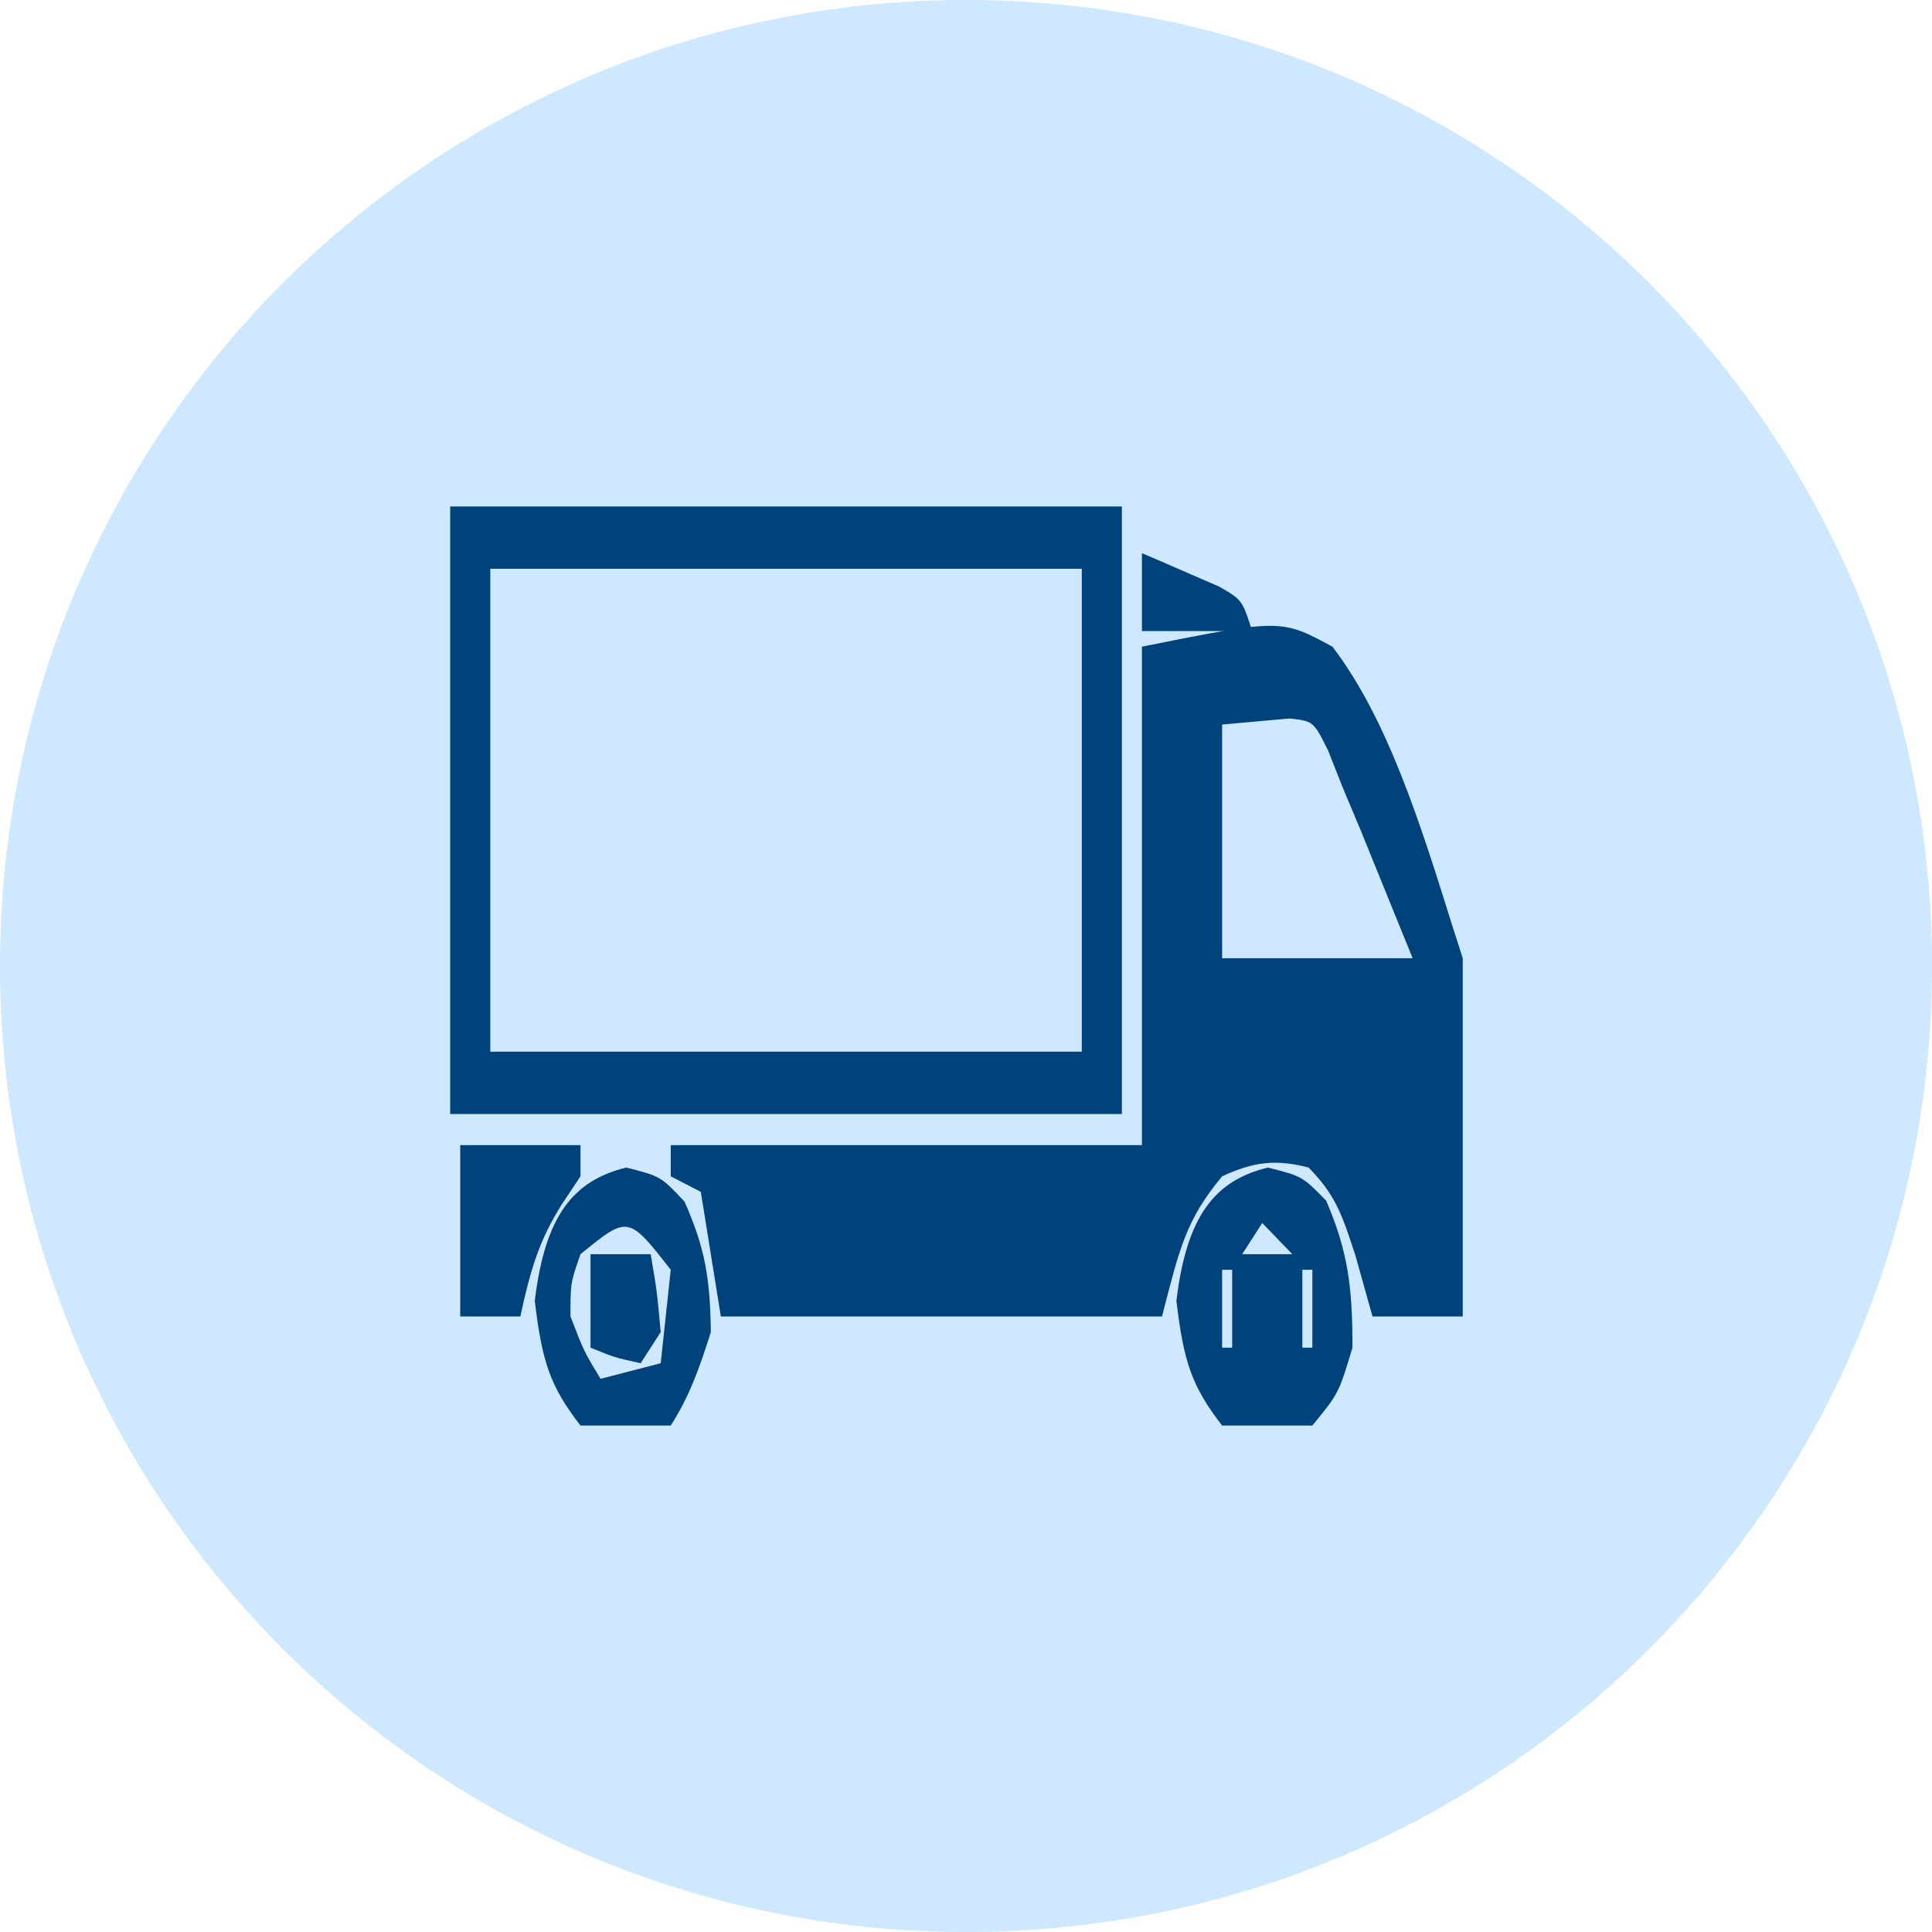
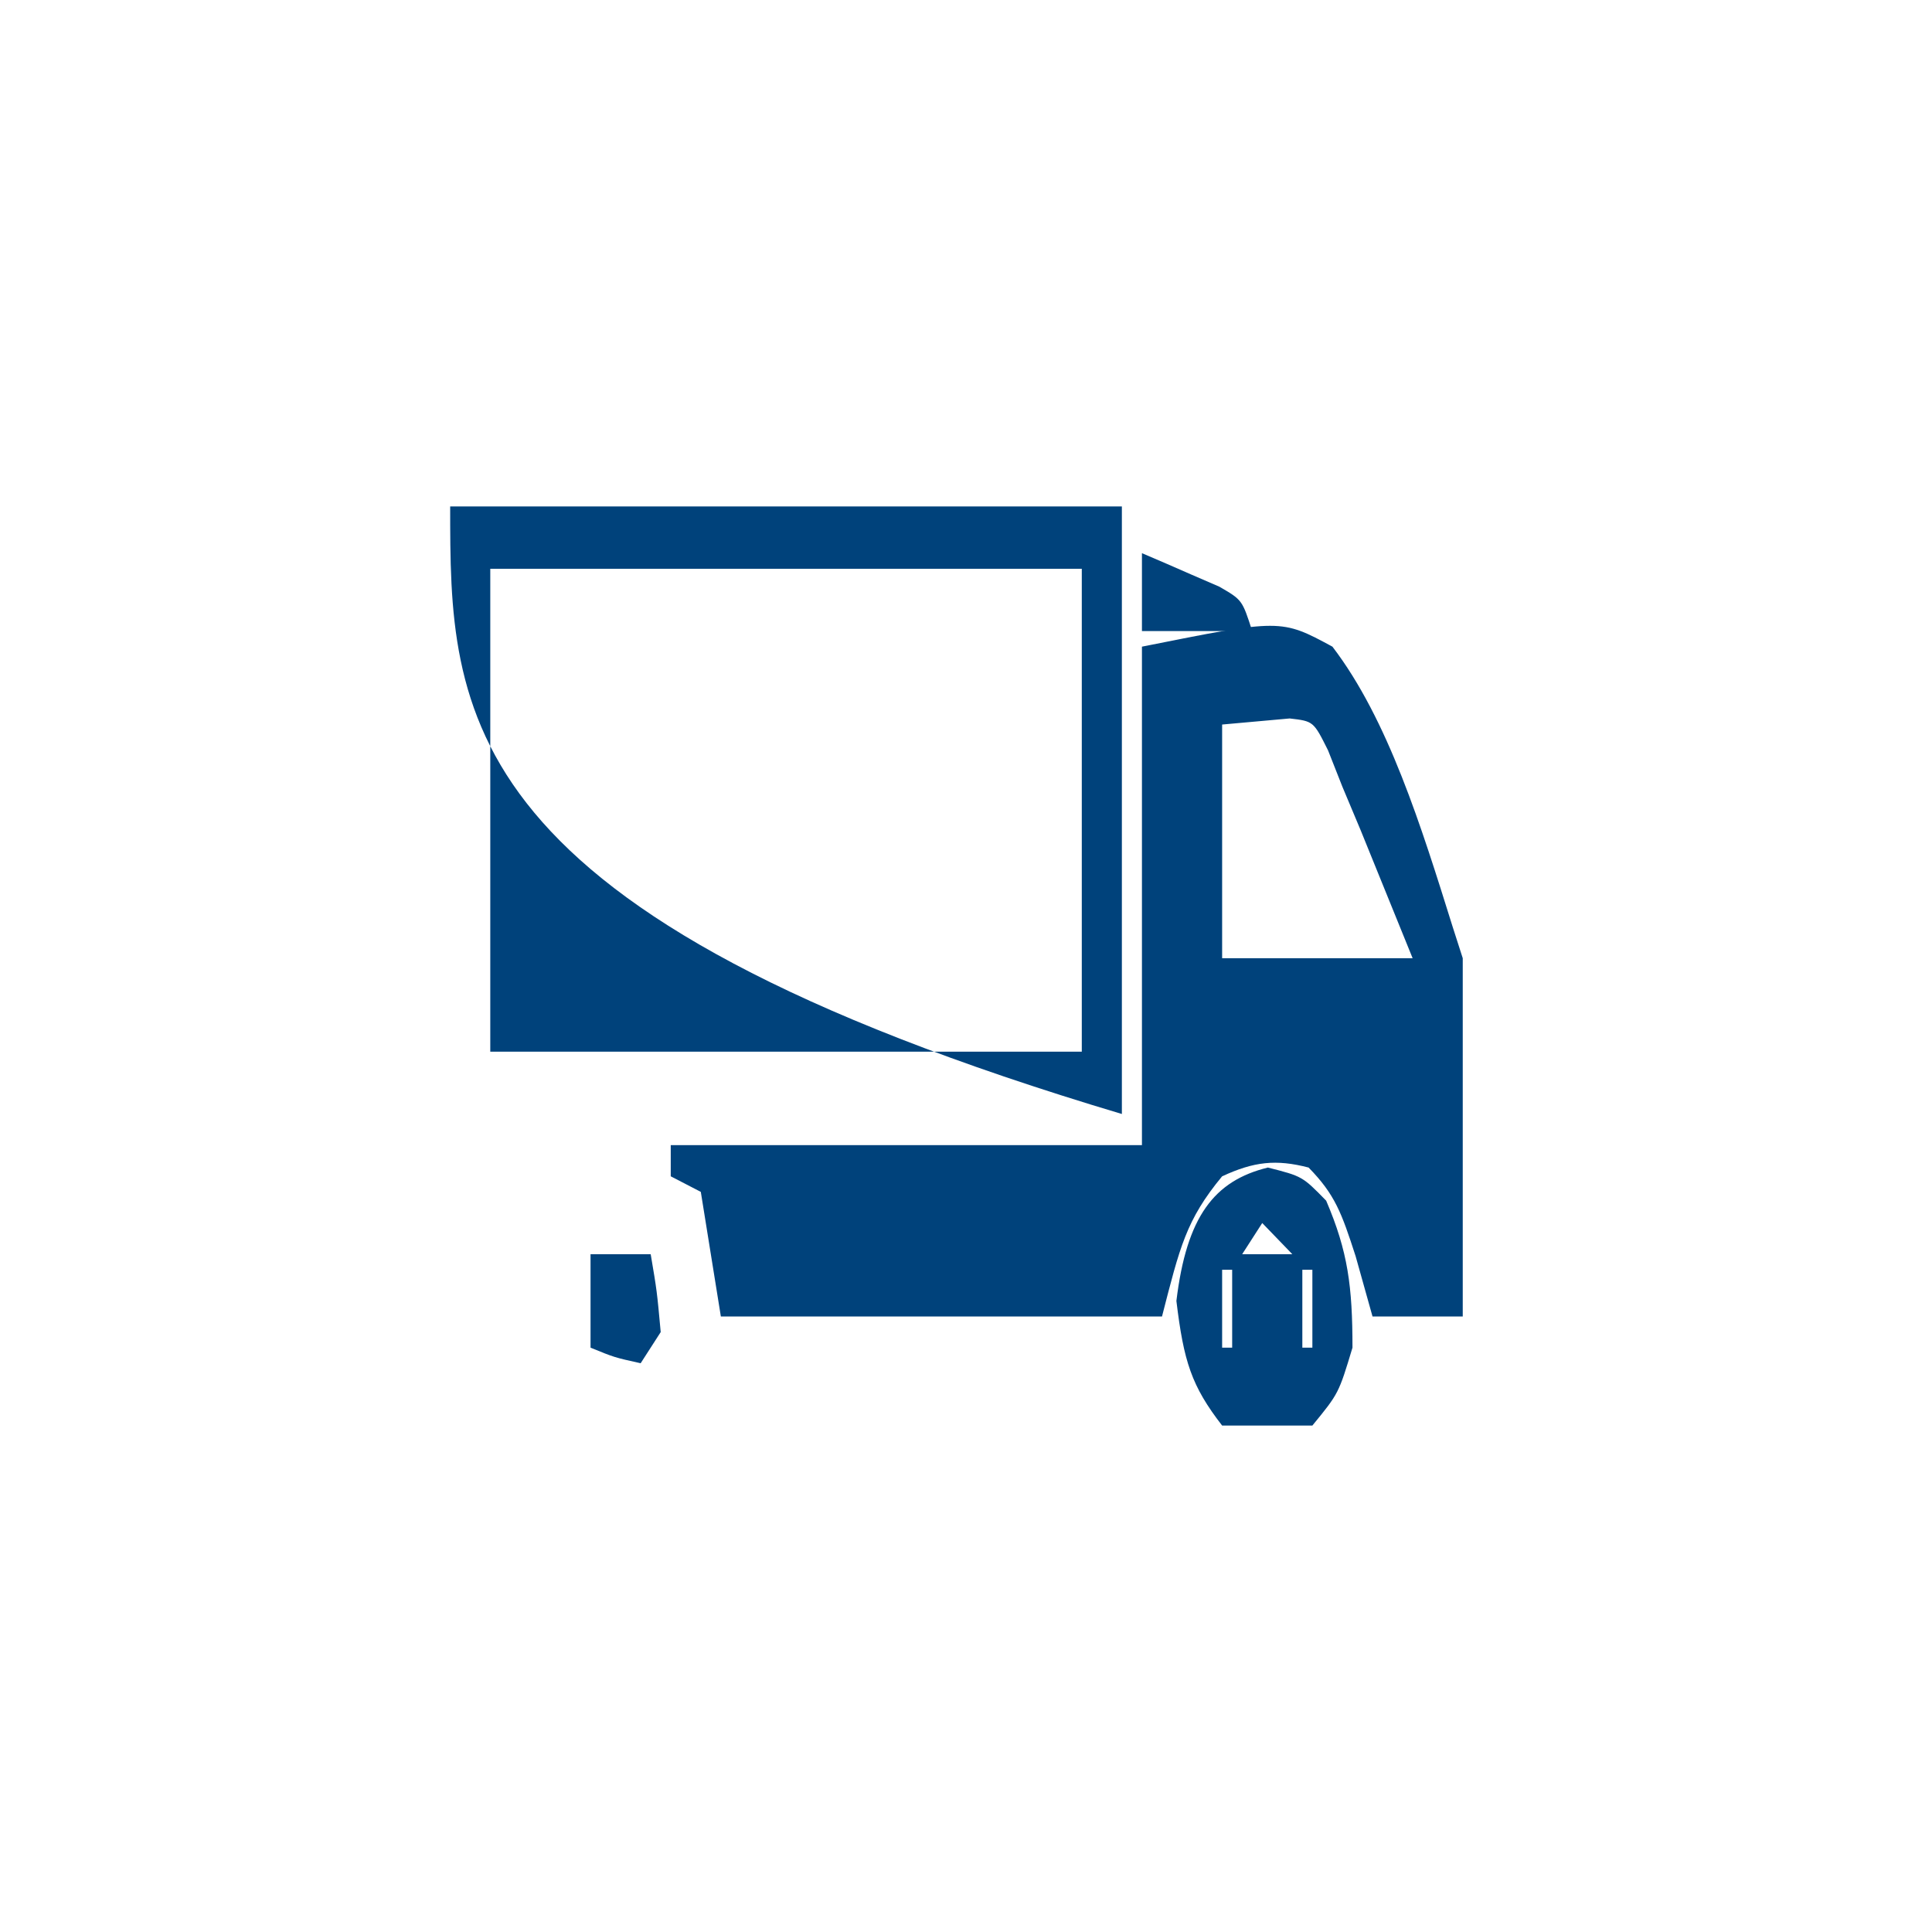
<svg xmlns="http://www.w3.org/2000/svg" width="103" height="103" viewBox="0 0 103 103" fill="none">
  <g clip-path="url(#clip0_29_33)">
-     <path d="M51.5 103C79.943 103 103 79.943 103 51.5C103 23.057 79.943 0 51.5 0C23.057 0 0 23.057 0 51.5C0 79.943 23.057 103 51.5 103Z" fill="#5BB3FF" fill-opacity="0.3" />
    <g clip-path="url(#clip1_29_33)">
      <path d="M60.88 34.475C68.292 32.994 68.292 32.994 71.035 34.475C74.007 38.361 75.774 44.071 77.449 49.424C77.713 50.246 77.713 50.246 77.983 51.085C78.028 52.53 78.04 53.978 78.035 55.425C78.033 56.71 78.033 56.71 78.03 58.021C78.023 59.367 78.023 59.367 78.016 60.739C78.014 61.643 78.012 62.547 78.009 63.477C78.003 65.714 77.994 67.95 77.983 70.186C76.396 70.186 74.808 70.186 73.173 70.186C72.875 69.124 72.577 68.062 72.271 66.968C71.522 64.661 71.178 63.689 69.765 62.245C68.024 61.794 66.851 61.927 65.155 62.712C63.23 65.039 62.901 66.488 61.949 70.186C54.188 70.186 46.427 70.186 38.431 70.186C38.078 67.994 37.726 65.801 37.362 63.542C36.833 63.268 36.304 62.994 35.759 62.712C35.759 62.164 35.759 61.616 35.759 61.051C44.048 61.051 52.338 61.051 60.88 61.051C60.88 52.281 60.88 43.511 60.88 34.475ZM65.155 38.627C65.155 42.738 65.155 46.849 65.155 51.085C68.507 51.085 71.858 51.085 75.311 51.085C74.726 49.646 74.142 48.207 73.54 46.725C73.047 45.511 73.047 45.511 72.544 44.272C72.222 43.505 71.901 42.739 71.569 41.949C71.316 41.307 71.062 40.664 70.801 40.003C70.025 38.45 70.025 38.45 68.757 38.303C67.556 38.411 66.356 38.519 65.155 38.627Z" fill="#00427B" />
-       <path d="M24 27C35.818 27 47.635 27 59.81 27C59.81 37.689 59.81 48.377 59.81 59.39C47.993 59.39 36.176 59.39 24 59.39C24 48.701 24 38.013 24 27ZM26.138 30.322C26.138 38.818 26.138 47.314 26.138 56.068C36.544 56.068 46.951 56.068 57.673 56.068C57.673 47.572 57.673 39.076 57.673 30.322C47.266 30.322 36.86 30.322 26.138 30.322Z" fill="#00427B" />
+       <path d="M24 27C35.818 27 47.635 27 59.81 27C59.81 37.689 59.81 48.377 59.81 59.39C24 48.701 24 38.013 24 27ZM26.138 30.322C26.138 38.818 26.138 47.314 26.138 56.068C36.544 56.068 46.951 56.068 57.673 56.068C57.673 47.572 57.673 39.076 57.673 30.322C47.266 30.322 36.86 30.322 26.138 30.322Z" fill="#00427B" />
      <path d="M67.594 62.245C69.431 62.712 69.431 62.712 70.701 64.01C71.864 66.722 72.104 68.592 72.104 71.847C71.369 74.287 71.369 74.287 69.966 76C68.284 76.589 66.837 76.594 65.155 76C63.52 73.892 63.106 72.581 62.717 69.356C63.26 64.858 64.728 62.948 67.594 62.245ZM67.293 65.203C66.941 65.751 66.588 66.3 66.224 66.864C67.106 66.864 67.988 66.864 68.897 66.864C68.368 66.316 67.838 65.768 67.293 65.203ZM65.155 67.695C65.155 69.065 65.155 70.436 65.155 71.847C65.332 71.847 65.508 71.847 65.69 71.847C65.69 70.477 65.69 69.107 65.69 67.695C65.513 67.695 65.337 67.695 65.155 67.695ZM69.431 67.695C69.431 69.065 69.431 70.436 69.431 71.847C69.608 71.847 69.784 71.847 69.966 71.847C69.966 70.477 69.966 69.107 69.966 67.695C69.789 67.695 69.613 67.695 69.431 67.695Z" fill="#00427B" />
-       <path d="M33.387 62.245C35.224 62.712 35.224 62.712 36.494 64.061C37.568 66.501 37.858 68.06 37.897 71.017C37.288 72.95 36.738 74.479 35.759 76C34.127 76.36 32.578 76.39 30.948 76C29.313 73.892 28.899 72.581 28.51 69.356C29.053 64.858 30.521 62.948 33.387 62.245ZM30.948 66.864C30.411 68.403 30.411 68.403 30.414 70.186C31.136 72.053 31.136 72.053 32.017 73.508C33.076 73.234 34.134 72.96 35.224 72.678C35.401 71.034 35.577 69.389 35.759 67.695C33.491 64.794 33.491 64.794 30.948 66.864Z" fill="#00427B" />
-       <path d="M24.535 61.051C26.651 61.051 28.768 61.051 30.948 61.051C30.948 61.599 30.948 62.147 30.948 62.712C30.452 63.457 30.452 63.457 29.946 64.217C28.745 66.138 28.281 67.672 27.741 70.186C26.683 70.186 25.625 70.186 24.535 70.186C24.535 67.172 24.535 64.157 24.535 61.051Z" fill="#00427B" />
      <path d="M31.483 66.864C32.541 66.864 33.599 66.864 34.69 66.864C35.024 68.837 35.024 68.837 35.224 71.017C34.871 71.565 34.519 72.113 34.155 72.678C32.752 72.367 32.752 72.367 31.483 71.847C31.483 70.203 31.483 68.559 31.483 66.864Z" fill="#00427B" />
      <path d="M60.88 29.491C61.761 29.864 62.64 30.247 63.519 30.634C64.008 30.845 64.498 31.057 65.003 31.276C66.224 31.983 66.224 31.983 66.759 33.644C64.819 33.644 62.879 33.644 60.88 33.644C60.88 32.274 60.88 30.903 60.88 29.491Z" fill="#00427B" />
    </g>
  </g>
  <defs>
    <clipPath id="clip0_29_33">
      <rect width="103" height="103" fill="white" />
    </clipPath>
    <clipPath id="clip1_29_33">
      <rect width="53.983" height="49" fill="white" transform="translate(24 27)" />
    </clipPath>
  </defs>
</svg>